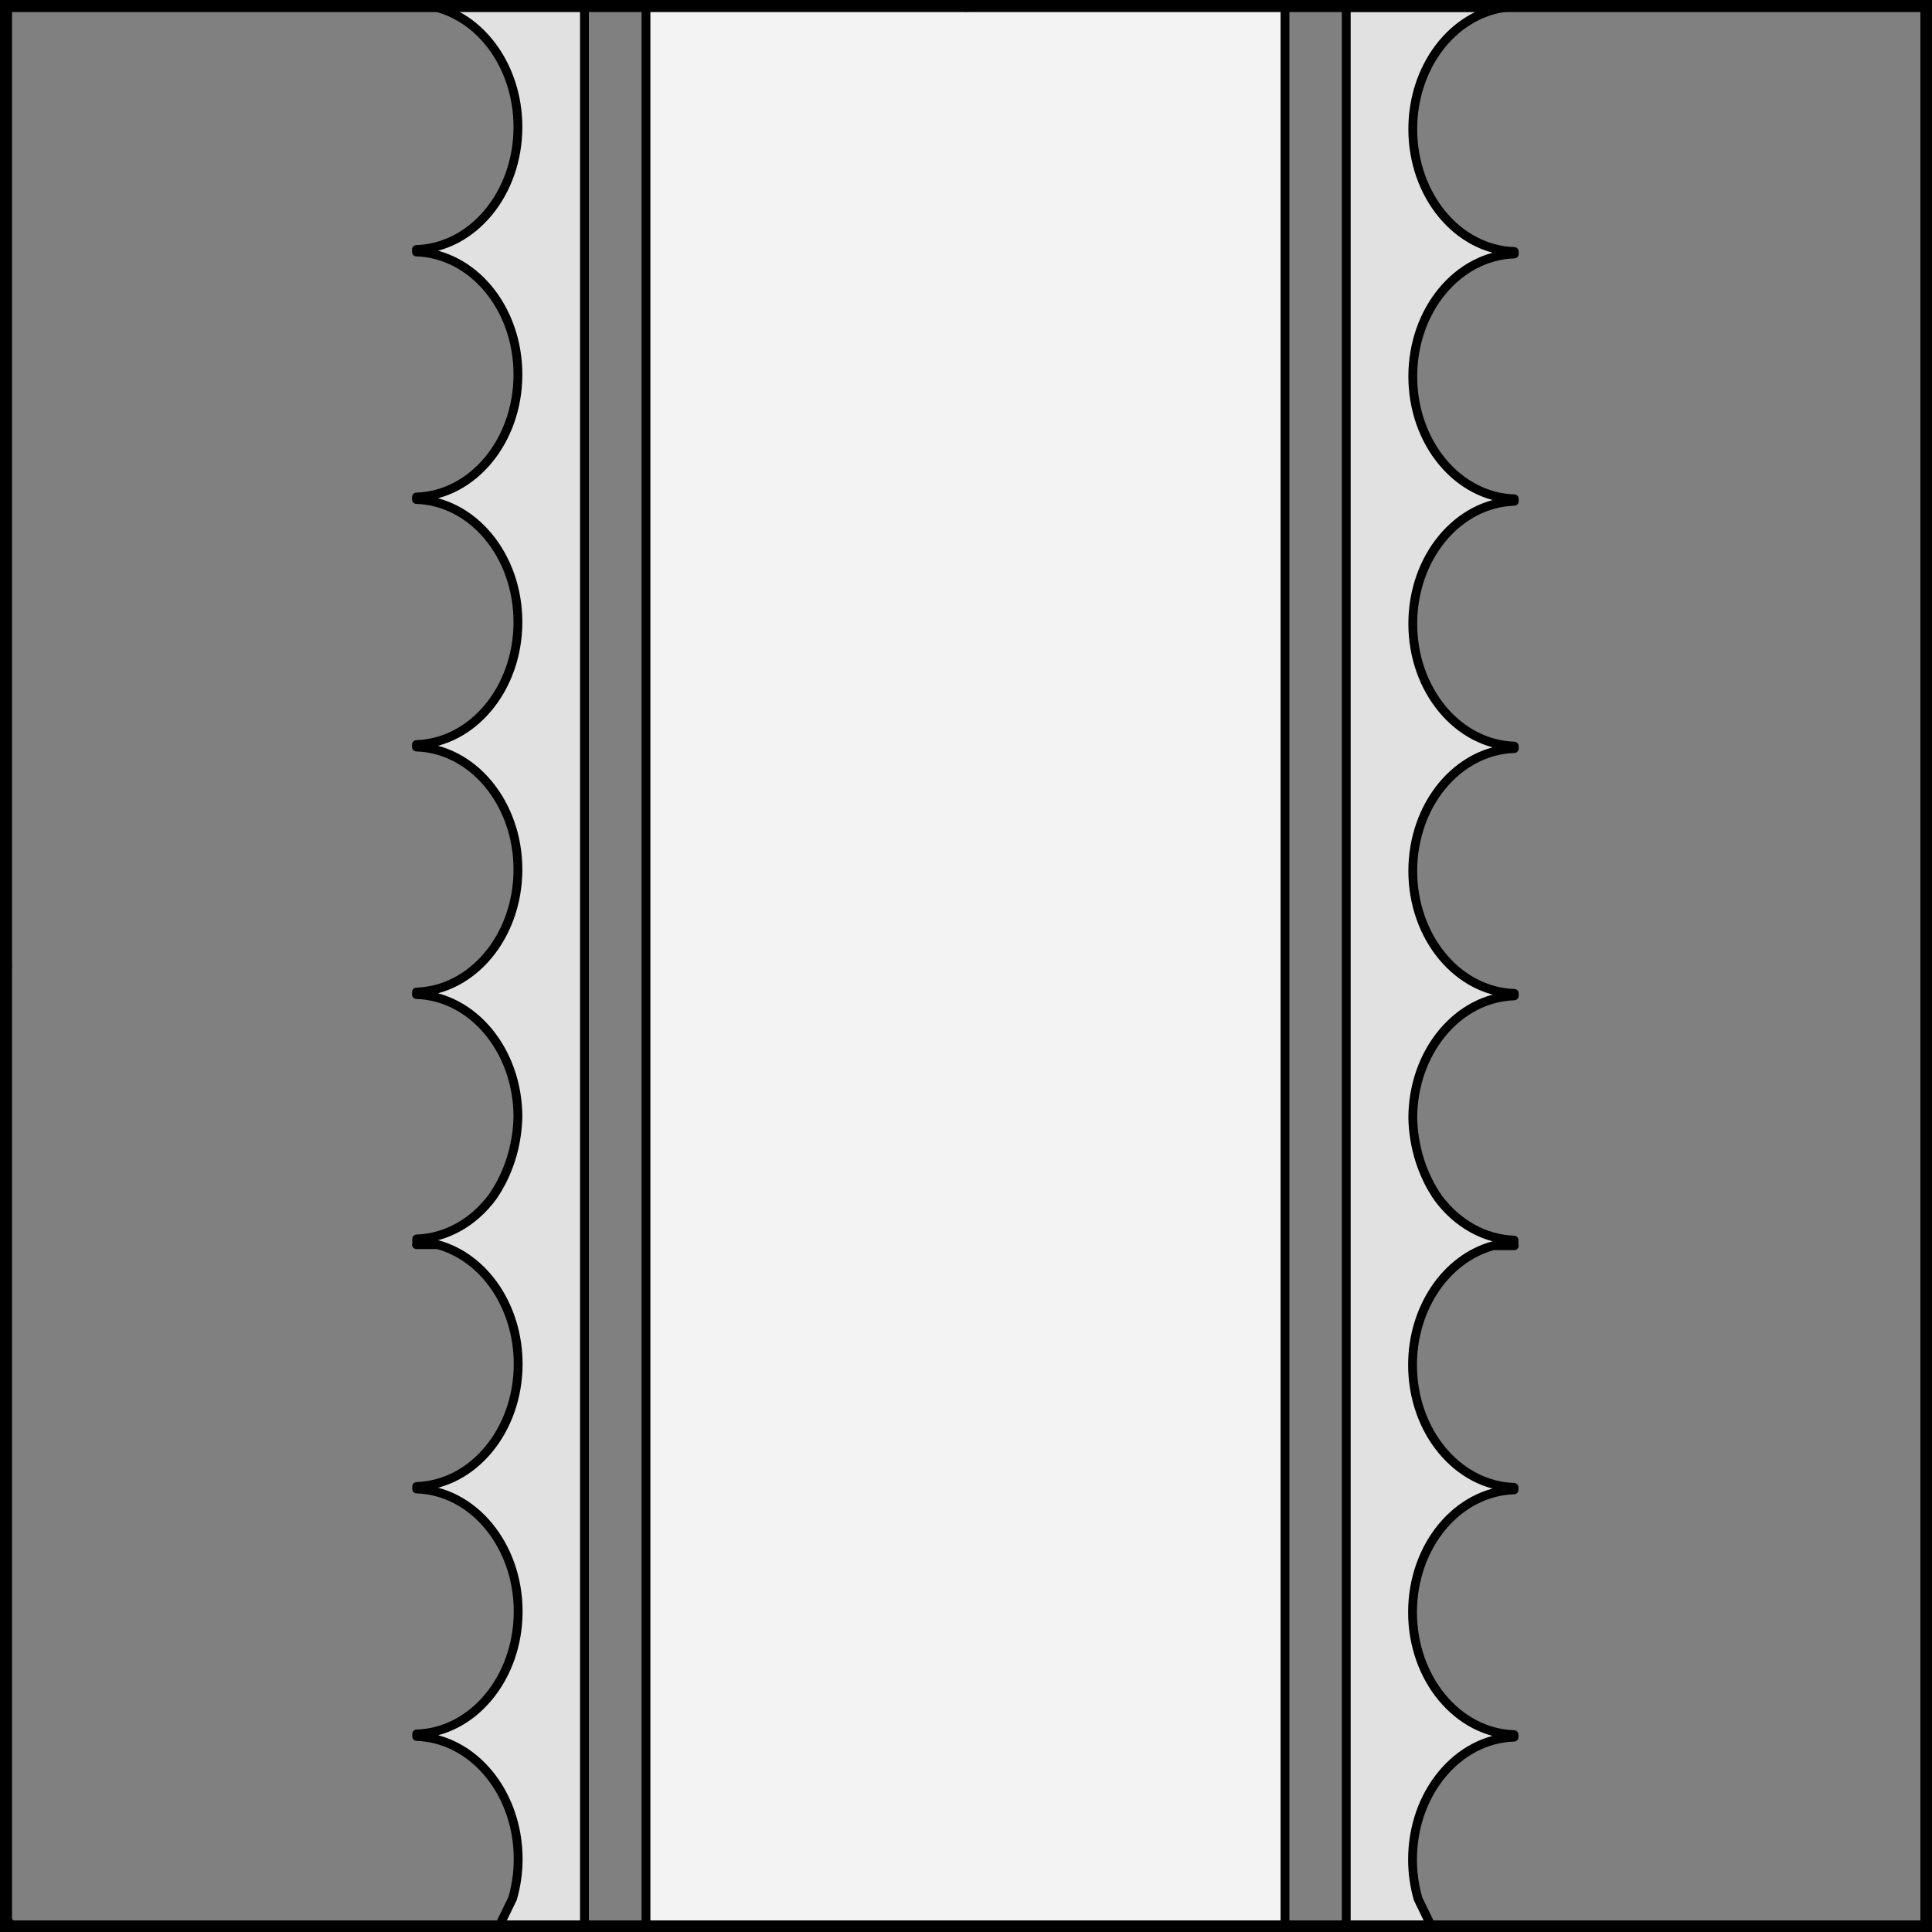
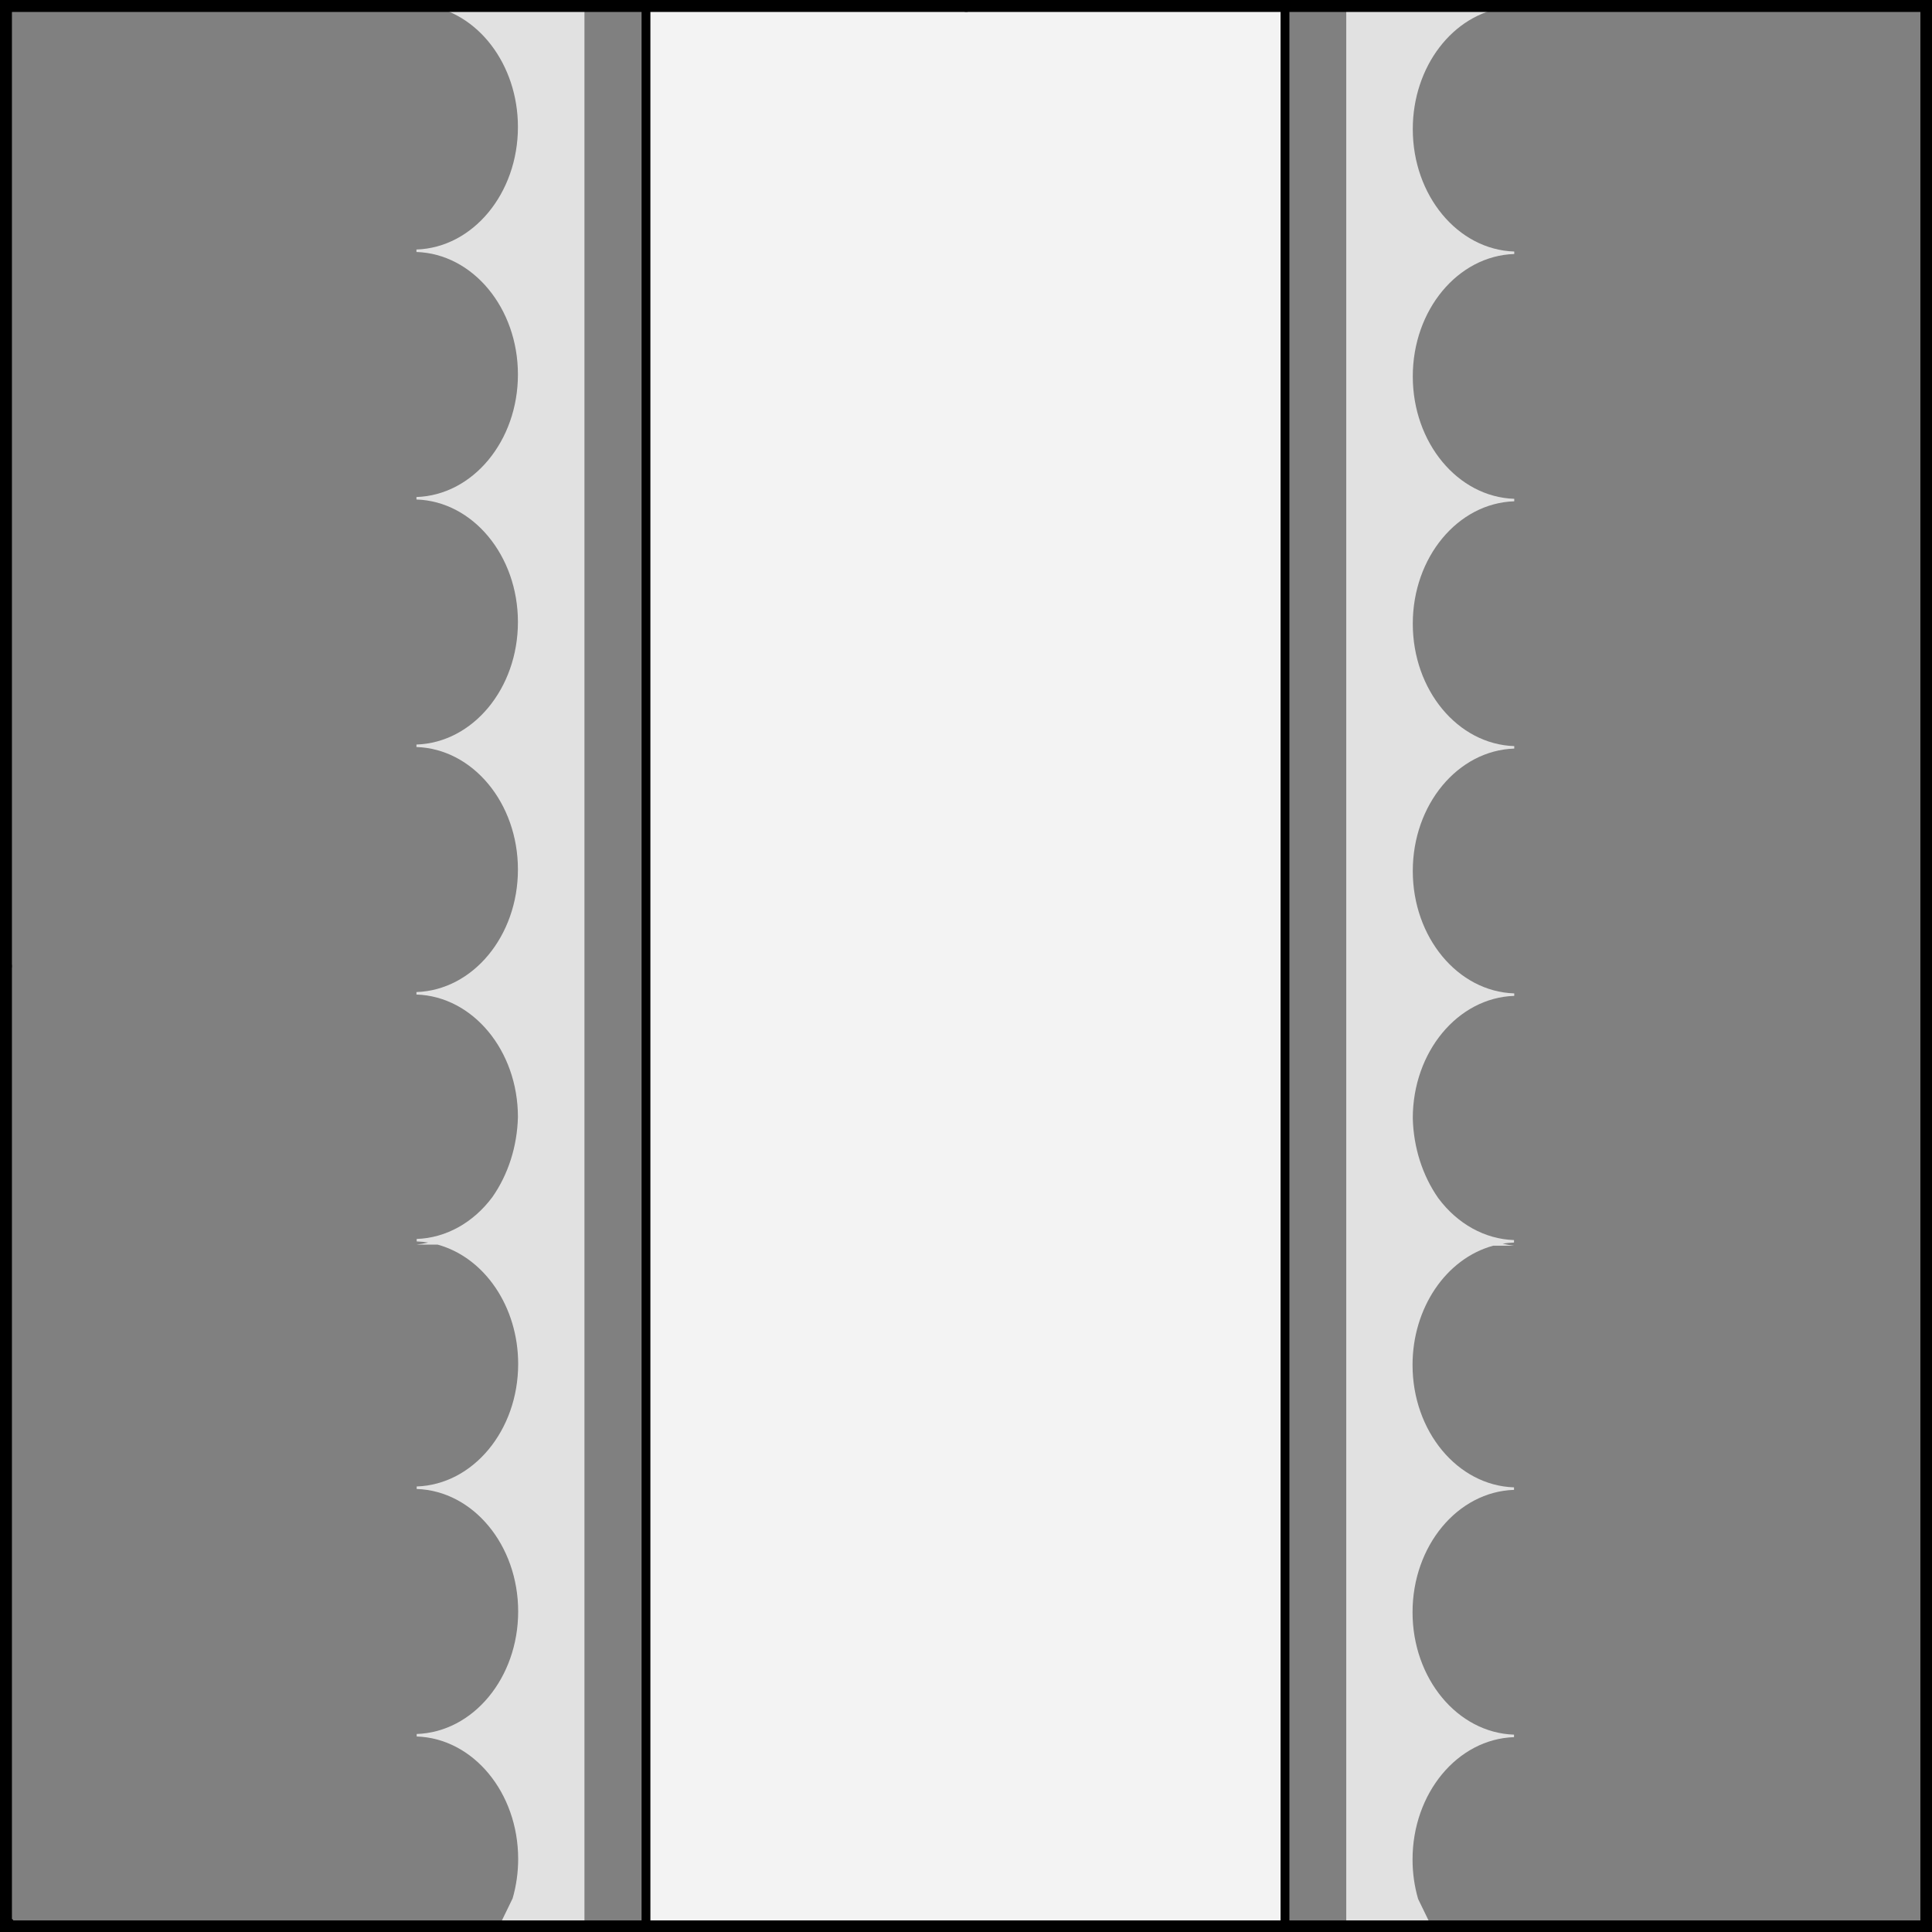
<svg xmlns="http://www.w3.org/2000/svg" version="1.1" viewBox="425.5 65.5 327.938 327.938" width="327.938" height="327.938">
  <rect x="425.5" y="65.5" width="327.938" height="327.938" fill="#808080" stroke="none" />
  <defs>
    <clipPath id="artboard_clip_path">
      <path d="M 425.5 65.5 L 753.438 65.5 L 753.438 393.438 L 425.5 393.438 Z" />
    </clipPath>
  </defs>
  <g id="Pale_Endorsed_Engrailed_On_The_Outer_Edge" fill-opacity="1" stroke-opacity="1" stroke="none" fill="none" stroke-dasharray="none">
    <title>Pale Endorsed Engrailed On The Outer Edge</title>
    <g id="Pale_Endorsed_Engrailed_On_The_Outer_Edge_Layer_2" clip-path="url(#artboard_clip_path)">
      <title>Layer 2</title>
      <g id="Graphic_45">
        <path d="M 535.149 392.344 L 643.614 392.344 L 643.614 238.281 L 643.614 66.592 L 589.941 66.592 L 589.941 66.481 L 535.149 66.481 L 535.149 238.281 Z" fill="#f3f3f3" />
        <path d="M 535.149 392.344 L 643.614 392.344 L 643.614 238.281 L 643.614 66.592 L 589.941 66.592 L 589.941 66.481 L 535.149 66.481 L 535.149 238.281 Z" stroke="black" stroke-linecap="round" stroke-linejoin="round" stroke-width="1.5" />
      </g>
      <g id="Graphic_46">
-         <path d="M 654.013 392.344 L 668.404 392.344 C 667.854 391.213 667.139 389.74 666.207 387.822 L 666.207 387.822 C 665.585 385.675 665.265 383.419 665.265 381.142 C 665.265 369.887 672.9 360.676 682.49 360.365 L 682.49 359.94 C 672.902 359.628 665.268 350.421 665.265 339.168 C 665.265 327.912 672.9 318.701 682.49 318.39 L 682.49 317.965 C 672.9 317.653 665.265 308.443 665.265 297.187 C 665.265 287.535 670.927 279.154 678.935 276.95 L 682.53 276.95 C 681.863 276.875 681.2 276.758 680.543 276.601 C 681.189 276.495 681.838 276.431 682.49 276.409 L 682.49 275.99 C 677.546 275.828 672.886 273.248 669.635 268.875 C 666.952 265.043 665.429 260.274 665.306 255.317 C 665.306 244.061 672.941 234.85 682.53 234.539 L 682.53 234.12 C 672.941 233.808 665.306 224.597 665.306 213.342 C 665.306 202.086 672.941 192.875 682.53 192.564 L 682.53 192.145 C 672.941 191.833 665.306 182.623 665.306 171.367 C 665.306 160.111 672.941 150.9 682.53 150.589 L 682.53 150.17 C 672.941 149.858 665.306 140.648 665.306 129.392 C 665.306 118.136 672.941 108.925 682.53 108.614 L 682.53 108.195 C 672.941 107.883 665.306 98.673 665.306 87.417 C 665.305 76.823 672.094 67.923 681.068 66.755 L 654.013 66.755 Z" fill="#e1e1e1" />
-         <path d="M 654.013 392.344 L 668.404 392.344 C 667.854 391.213 667.139 389.74 666.207 387.822 L 666.207 387.822 C 665.585 385.675 665.265 383.419 665.265 381.142 C 665.265 369.887 672.9 360.676 682.49 360.365 L 682.49 359.94 C 672.902 359.628 665.268 350.421 665.265 339.168 C 665.265 327.912 672.9 318.701 682.49 318.39 L 682.49 317.965 C 672.9 317.653 665.265 308.443 665.265 297.187 C 665.265 287.535 670.927 279.154 678.935 276.95 L 682.53 276.95 C 681.863 276.875 681.2 276.758 680.543 276.601 C 681.189 276.495 681.838 276.431 682.49 276.409 L 682.49 275.99 C 677.546 275.828 672.886 273.248 669.635 268.875 C 666.952 265.043 665.429 260.274 665.306 255.317 C 665.306 244.061 672.941 234.85 682.53 234.539 L 682.53 234.12 C 672.941 233.808 665.306 224.597 665.306 213.342 C 665.306 202.086 672.941 192.875 682.53 192.564 L 682.53 192.145 C 672.941 191.833 665.306 182.623 665.306 171.367 C 665.306 160.111 672.941 150.9 682.53 150.589 L 682.53 150.17 C 672.941 149.858 665.306 140.648 665.306 129.392 C 665.306 118.136 672.941 108.925 682.53 108.614 L 682.53 108.195 C 672.941 107.883 665.306 98.673 665.306 87.417 C 665.305 76.823 672.094 67.923 681.068 66.755 L 654.013 66.755 Z" stroke="black" stroke-linecap="round" stroke-linejoin="round" stroke-width="1.5" />
+         <path d="M 654.013 392.344 L 668.404 392.344 C 667.854 391.213 667.139 389.74 666.207 387.822 C 665.585 385.675 665.265 383.419 665.265 381.142 C 665.265 369.887 672.9 360.676 682.49 360.365 L 682.49 359.94 C 672.902 359.628 665.268 350.421 665.265 339.168 C 665.265 327.912 672.9 318.701 682.49 318.39 L 682.49 317.965 C 672.9 317.653 665.265 308.443 665.265 297.187 C 665.265 287.535 670.927 279.154 678.935 276.95 L 682.53 276.95 C 681.863 276.875 681.2 276.758 680.543 276.601 C 681.189 276.495 681.838 276.431 682.49 276.409 L 682.49 275.99 C 677.546 275.828 672.886 273.248 669.635 268.875 C 666.952 265.043 665.429 260.274 665.306 255.317 C 665.306 244.061 672.941 234.85 682.53 234.539 L 682.53 234.12 C 672.941 233.808 665.306 224.597 665.306 213.342 C 665.306 202.086 672.941 192.875 682.53 192.564 L 682.53 192.145 C 672.941 191.833 665.306 182.623 665.306 171.367 C 665.306 160.111 672.941 150.9 682.53 150.589 L 682.53 150.17 C 672.941 149.858 665.306 140.648 665.306 129.392 C 665.306 118.136 672.941 108.925 682.53 108.614 L 682.53 108.195 C 672.941 107.883 665.306 98.673 665.306 87.417 C 665.305 76.823 672.094 67.923 681.068 66.755 L 654.013 66.755 Z" fill="#e1e1e1" />
      </g>
      <g id="Graphic_47">
        <path d="M 510.275 392.344 L 524.706 392.344 L 524.706 66.375 L 497.651 66.375 C 506.625 67.544 513.414 76.452 513.413 87.055 C 513.413 98.321 505.777 107.541 496.188 107.852 L 496.188 108.272 C 505.777 108.583 513.413 117.802 513.413 129.069 C 513.413 140.335 505.777 149.554 496.188 149.865 L 496.188 150.285 C 505.777 150.596 513.413 159.816 513.413 171.082 C 513.413 182.348 505.777 191.567 496.188 191.879 L 496.188 192.298 C 505.777 192.61 513.413 201.829 513.413 213.095 C 513.413 224.361 505.777 233.58 496.188 233.892 L 496.188 234.311 C 505.777 234.623 513.413 243.842 513.413 255.108 C 513.29 260.07 511.767 264.844 509.084 268.68 C 505.833 273.056 501.172 275.638 496.229 275.8 L 496.229 276.22 C 496.88 276.242 497.53 276.306 498.175 276.412 C 497.519 276.569 496.855 276.686 496.188 276.762 L 499.784 276.762 C 507.792 278.967 513.454 287.356 513.454 297.017 C 513.454 308.283 505.818 317.502 496.229 317.813 L 496.229 318.239 C 505.818 318.55 513.454 327.769 513.454 339.036 C 513.451 350.299 505.816 359.515 496.229 359.827 L 496.229 360.252 C 505.818 360.564 513.454 369.783 513.454 381.049 C 513.453 383.327 513.134 385.585 512.512 387.734 L 512.512 387.734 C 511.557 389.702 510.829 391.201 510.275 392.344 Z" fill="#e1e1e1" />
-         <path d="M 510.275 392.344 L 524.706 392.344 L 524.706 66.375 L 497.651 66.375 C 506.625 67.544 513.414 76.452 513.413 87.055 C 513.413 98.321 505.777 107.541 496.188 107.852 L 496.188 108.272 C 505.777 108.583 513.413 117.802 513.413 129.069 C 513.413 140.335 505.777 149.554 496.188 149.865 L 496.188 150.285 C 505.777 150.596 513.413 159.816 513.413 171.082 C 513.413 182.348 505.777 191.567 496.188 191.879 L 496.188 192.298 C 505.777 192.61 513.413 201.829 513.413 213.095 C 513.413 224.361 505.777 233.58 496.188 233.892 L 496.188 234.311 C 505.777 234.623 513.413 243.842 513.413 255.108 C 513.29 260.07 511.767 264.844 509.084 268.68 C 505.833 273.056 501.172 275.638 496.229 275.8 L 496.229 276.22 C 496.88 276.242 497.53 276.306 498.175 276.412 C 497.519 276.569 496.855 276.686 496.188 276.762 L 499.784 276.762 C 507.792 278.967 513.454 287.356 513.454 297.017 C 513.454 308.283 505.818 317.502 496.229 317.813 L 496.229 318.239 C 505.818 318.55 513.454 327.769 513.454 339.036 C 513.451 350.299 505.816 359.515 496.229 359.827 L 496.229 360.252 C 505.818 360.564 513.454 369.783 513.454 381.049 C 513.453 383.327 513.134 385.585 512.512 387.734 L 512.512 387.734 C 511.557 389.702 510.829 391.201 510.275 392.344 Z" stroke="black" stroke-linecap="round" stroke-linejoin="round" stroke-width="1.5" />
      </g>
    </g>
    <g id="Esc____Badge_1_Master_layer" clip-path="url(#artboard_clip_path)">
      <title>Master layer</title>
      <g id="Line_14">
        <line x1="427.5" y1="67.5" x2="420.75" y2="60.75" stroke="black" stroke-linecap="butt" stroke-linejoin="round" stroke-width=".25" />
      </g>
      <g id="Line_13">
        <line x1="589.5" y1="67.5" x2="589.5" y2="58.5" stroke="black" stroke-linecap="butt" stroke-linejoin="round" stroke-width=".5" />
      </g>
      <g id="Line_12">
        <line x1="751.5" y1="67.5" x2="758.25" y2="60.75" stroke="black" stroke-linecap="butt" stroke-linejoin="round" stroke-width=".5" />
      </g>
      <g id="Line_11">
        <line x1="420.75" y1="398.25" x2="427.5" y2="391.5" stroke="black" stroke-linecap="round" stroke-linejoin="round" stroke-width=".5" />
      </g>
      <g id="Line_10">
        <line x1="758.25" y1="398.25" x2="751.5" y2="391.5" stroke="black" stroke-linecap="butt" stroke-linejoin="round" stroke-width=".5" />
      </g>
      <g id="Line_9">
        <line x1="589.5" y1="400.5" x2="589.5" y2="391.5" stroke="black" stroke-linecap="butt" stroke-linejoin="round" stroke-width=".5" />
      </g>
      <g id="Line_8">
        <line x1="427.5" y1="229.5" x2="418.5" y2="229.5" stroke="black" stroke-linecap="butt" stroke-linejoin="round" stroke-width=".5" />
      </g>
      <g id="Line_7">
-         <line x1="760.5" y1="229.484" x2="751.5" y2="229.484" stroke="black" stroke-linecap="butt" stroke-linejoin="round" stroke-width=".5" />
-       </g>
+         </g>
      <g id="Graphic_6">
        <rect x="426.5" y="66.5" width="325.969" height="325.969" stroke="black" stroke-linecap="round" stroke-linejoin="miter" stroke-width="2" />
      </g>
      <g id="Graphic_5">
-         <rect x="426.5" y="66.5" width="325.969" height="325.969" stroke="black" stroke-linecap="round" stroke-linejoin="miter" stroke-width="2" />
-       </g>
+         </g>
      <g id="Graphic_4">
        <rect x="426.5" y="66.5" width="325.969" height="325.969" stroke="black" stroke-linecap="round" stroke-linejoin="miter" stroke-width="2" />
      </g>
    </g>
  </g>
</svg>